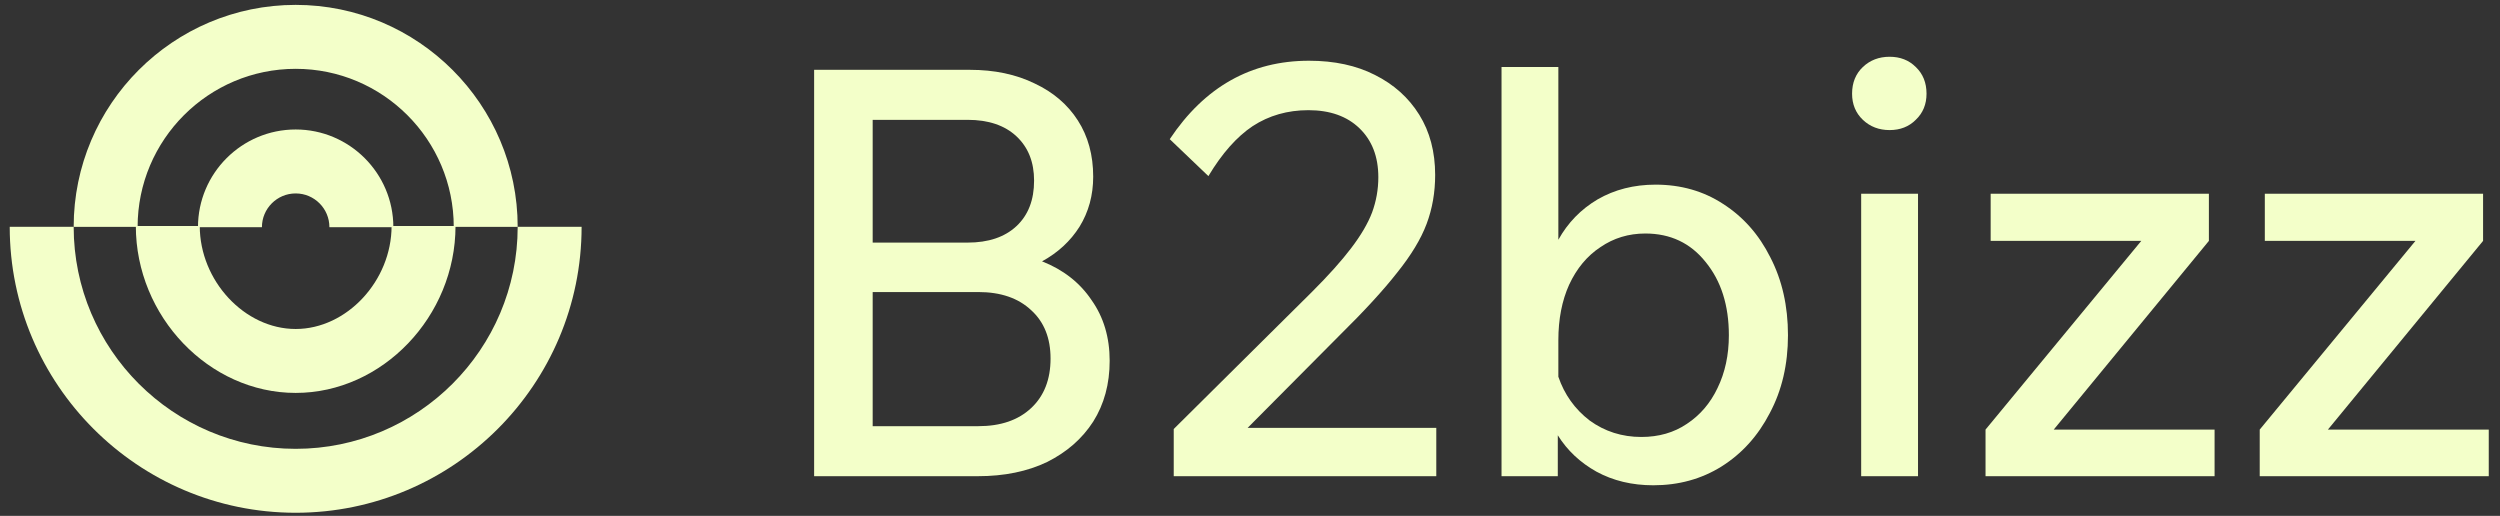
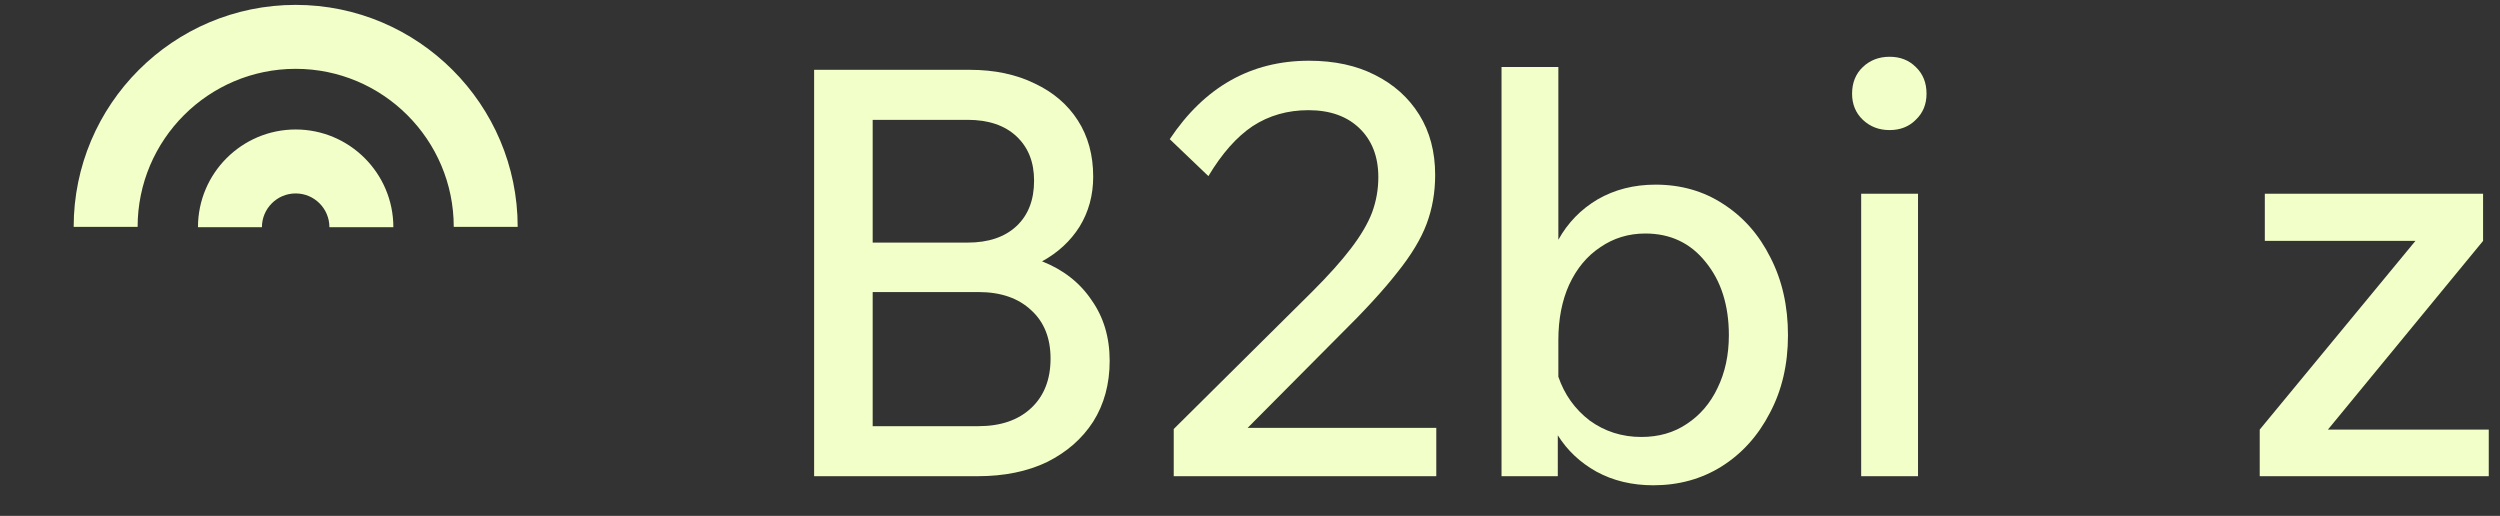
<svg xmlns="http://www.w3.org/2000/svg" width="126" height="26" viewBox="0 0 126 26" fill="none">
  <rect x="0" y="0" width="126" height="26" fill="#333333" stroke="none" />
-   <path d="M6.846 11.389H10.068C10.068 14.153 12.328 16.581 14.902 16.581C17.476 16.581 19.736 14.153 19.736 11.389H22.958C22.958 15.95 19.27 19.803 14.902 19.803C10.534 19.803 6.846 15.95 6.846 11.389Z" fill="#F3FFC9" />
-   <path d="M0.49 11.432H3.713C3.713 17.601 8.733 22.621 14.902 22.621C21.071 22.621 26.091 17.601 26.091 11.432H29.313C29.313 19.377 22.847 25.843 14.902 25.843C6.957 25.843 0.49 19.38 0.49 11.432Z" fill="#F3FFC9" />
  <path d="M14.902 0.246C21.072 0.246 26.091 5.266 26.091 11.435H22.869C22.869 7.042 19.296 3.469 14.902 3.469C10.509 3.469 6.936 7.042 6.936 11.435H3.713C3.713 5.263 8.733 0.246 14.902 0.246Z" fill="#F3FFC9" />
  <path d="M14.902 6.526C17.616 6.526 19.825 8.736 19.825 11.45H16.602C16.602 10.511 15.84 9.749 14.902 9.749C13.963 9.749 13.201 10.511 13.201 11.45H9.978C9.978 8.732 12.188 6.526 14.902 6.526Z" fill="#F3FFC9" />
  <path d="M41.032 24V3.519H48.881C50.122 3.519 51.211 3.749 52.146 4.207C53.082 4.646 53.808 5.267 54.323 6.069C54.839 6.871 55.097 7.816 55.097 8.905C55.097 9.84 54.867 10.681 54.409 11.425C53.951 12.151 53.321 12.733 52.519 13.172C53.588 13.593 54.419 14.242 55.011 15.12C55.622 15.98 55.927 17.001 55.927 18.185C55.927 19.35 55.65 20.372 55.097 21.25C54.543 22.11 53.769 22.787 52.776 23.284C51.783 23.761 50.618 24 49.282 24H41.032ZM48.766 6.04H43.983V12.227H48.766C49.816 12.227 50.638 11.95 51.23 11.397C51.822 10.843 52.118 10.079 52.118 9.105C52.118 8.169 51.822 7.425 51.23 6.871C50.638 6.317 49.816 6.04 48.766 6.04ZM43.983 21.479H49.31C50.437 21.479 51.325 21.174 51.974 20.563C52.624 19.952 52.948 19.121 52.948 18.071C52.948 17.04 52.624 16.228 51.974 15.636C51.325 15.025 50.437 14.719 49.31 14.719H43.983V21.479Z" fill="#F3FFC9" />
  <path d="M72.389 24H59.156V21.622L66.116 14.719C66.957 13.879 67.615 13.144 68.093 12.514C68.589 11.864 68.942 11.263 69.153 10.709C69.363 10.136 69.468 9.544 69.468 8.933C69.468 7.902 69.153 7.081 68.522 6.47C67.892 5.859 67.033 5.553 65.944 5.553C64.894 5.553 63.958 5.821 63.137 6.355C62.335 6.89 61.59 7.73 60.903 8.876L58.955 7.014C60.712 4.379 63.051 3.061 65.973 3.061C67.252 3.061 68.36 3.3 69.296 3.777C70.251 4.255 70.995 4.923 71.53 5.782C72.065 6.642 72.332 7.654 72.332 8.819C72.332 9.697 72.189 10.518 71.902 11.282C71.616 12.046 71.119 12.867 70.413 13.745C69.725 14.624 68.761 15.674 67.52 16.896L62.88 21.565H72.389V24Z" fill="#F3FFC9" />
  <path d="M78.513 24H75.677V3.376H78.541V12.084C79.019 11.225 79.678 10.547 80.518 10.05C81.377 9.554 82.351 9.306 83.44 9.306C84.719 9.306 85.855 9.63 86.848 10.28C87.86 10.929 88.653 11.826 89.226 12.972C89.818 14.118 90.114 15.426 90.114 16.896C90.114 18.367 89.808 19.675 89.197 20.82C88.605 21.966 87.794 22.864 86.762 23.513C85.75 24.143 84.605 24.458 83.325 24.458C82.256 24.458 81.301 24.229 80.461 23.771C79.639 23.312 78.99 22.701 78.513 21.938V24ZM78.541 17.154V18.987C78.847 19.885 79.372 20.62 80.117 21.193C80.881 21.747 81.75 22.023 82.724 22.023C83.602 22.023 84.366 21.804 85.015 21.365C85.683 20.925 86.199 20.324 86.562 19.56C86.944 18.777 87.135 17.889 87.135 16.896C87.135 15.388 86.743 14.156 85.96 13.201C85.197 12.246 84.184 11.769 82.924 11.769C82.084 11.769 81.329 11.998 80.661 12.456C79.993 12.896 79.468 13.526 79.086 14.347C78.723 15.149 78.541 16.085 78.541 17.154Z" fill="#F3FFC9" />
  <path d="M97.097 4.723C97.097 5.257 96.916 5.696 96.553 6.04C96.21 6.384 95.77 6.556 95.236 6.556C94.701 6.556 94.252 6.384 93.889 6.04C93.527 5.696 93.345 5.257 93.345 4.723C93.345 4.169 93.527 3.72 93.889 3.376C94.252 3.033 94.701 2.861 95.236 2.861C95.77 2.861 96.21 3.033 96.553 3.376C96.916 3.72 97.097 4.169 97.097 4.723ZM96.668 24H93.803V9.764H96.668V24Z" fill="#F3FFC9" />
-   <path d="M111.615 24H100.071V21.651L107.92 12.141H100.329V9.764H111.328V12.141L103.508 21.651H111.615V24Z" fill="#F3FFC9" />
  <path d="M125.433 24H113.89V21.651L121.738 12.141H114.147V9.764H125.147V12.141L117.327 21.651H125.433V24Z" fill="#F3FFC9" />
</svg>